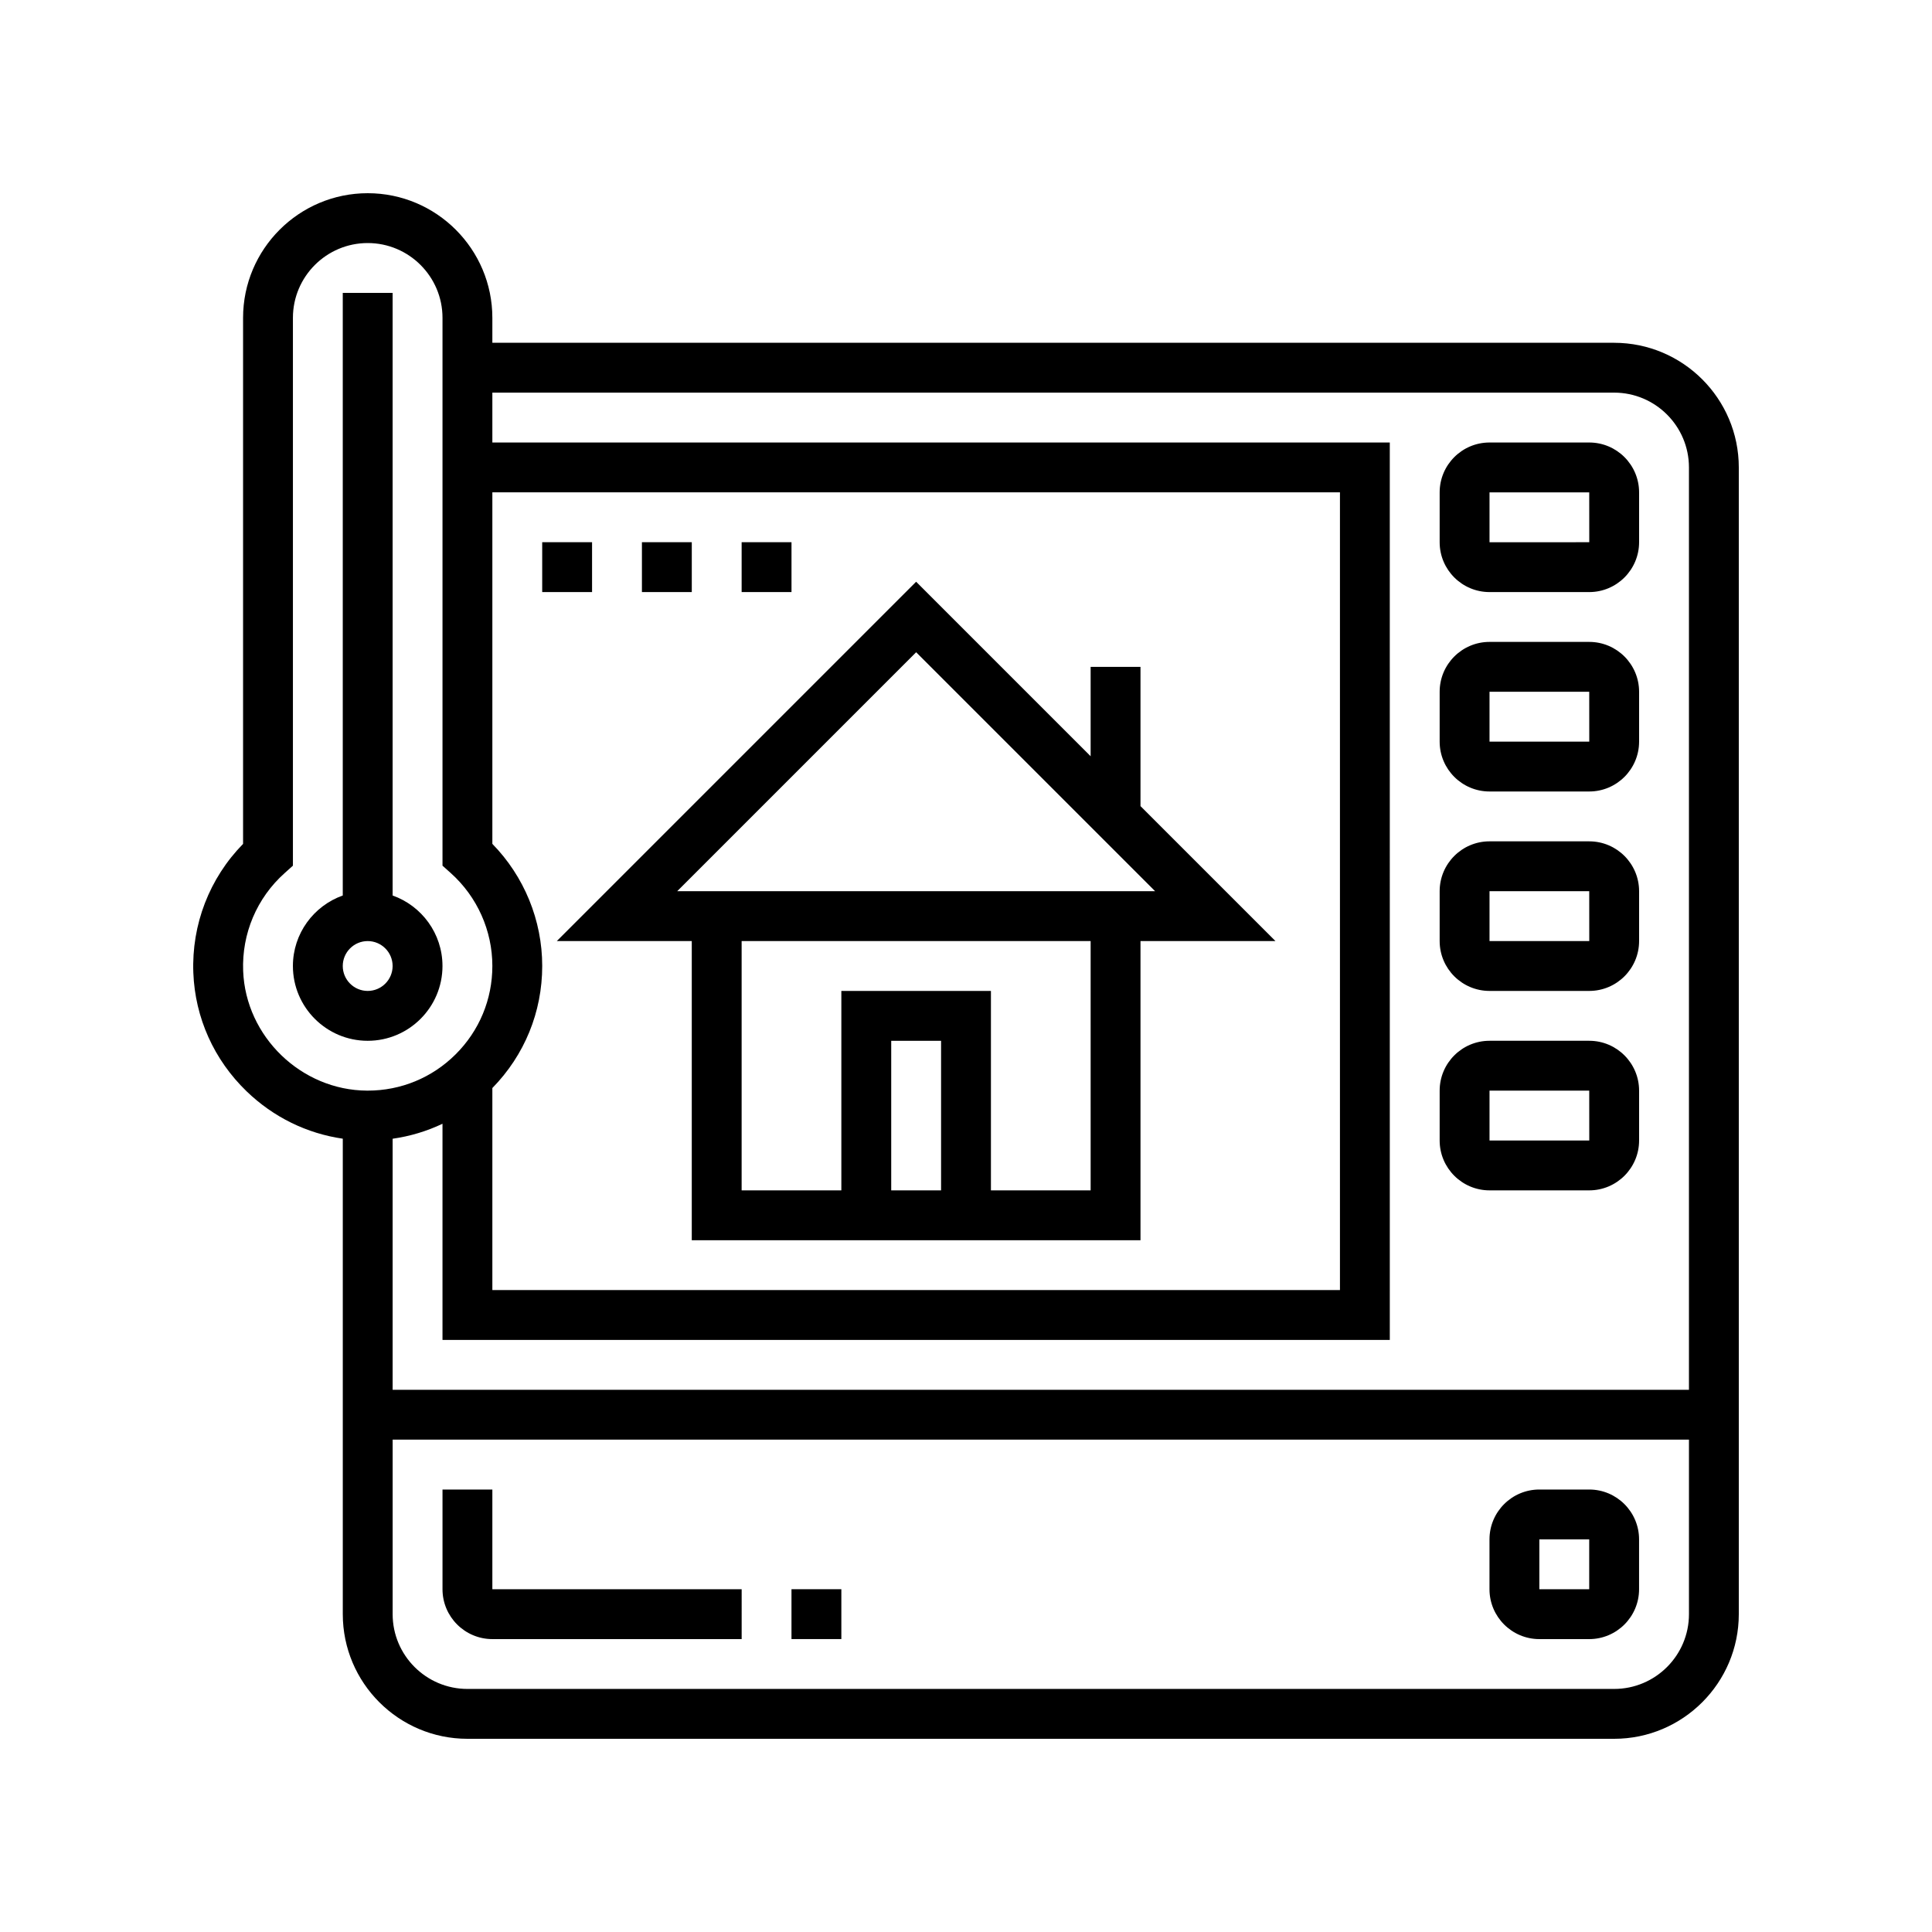
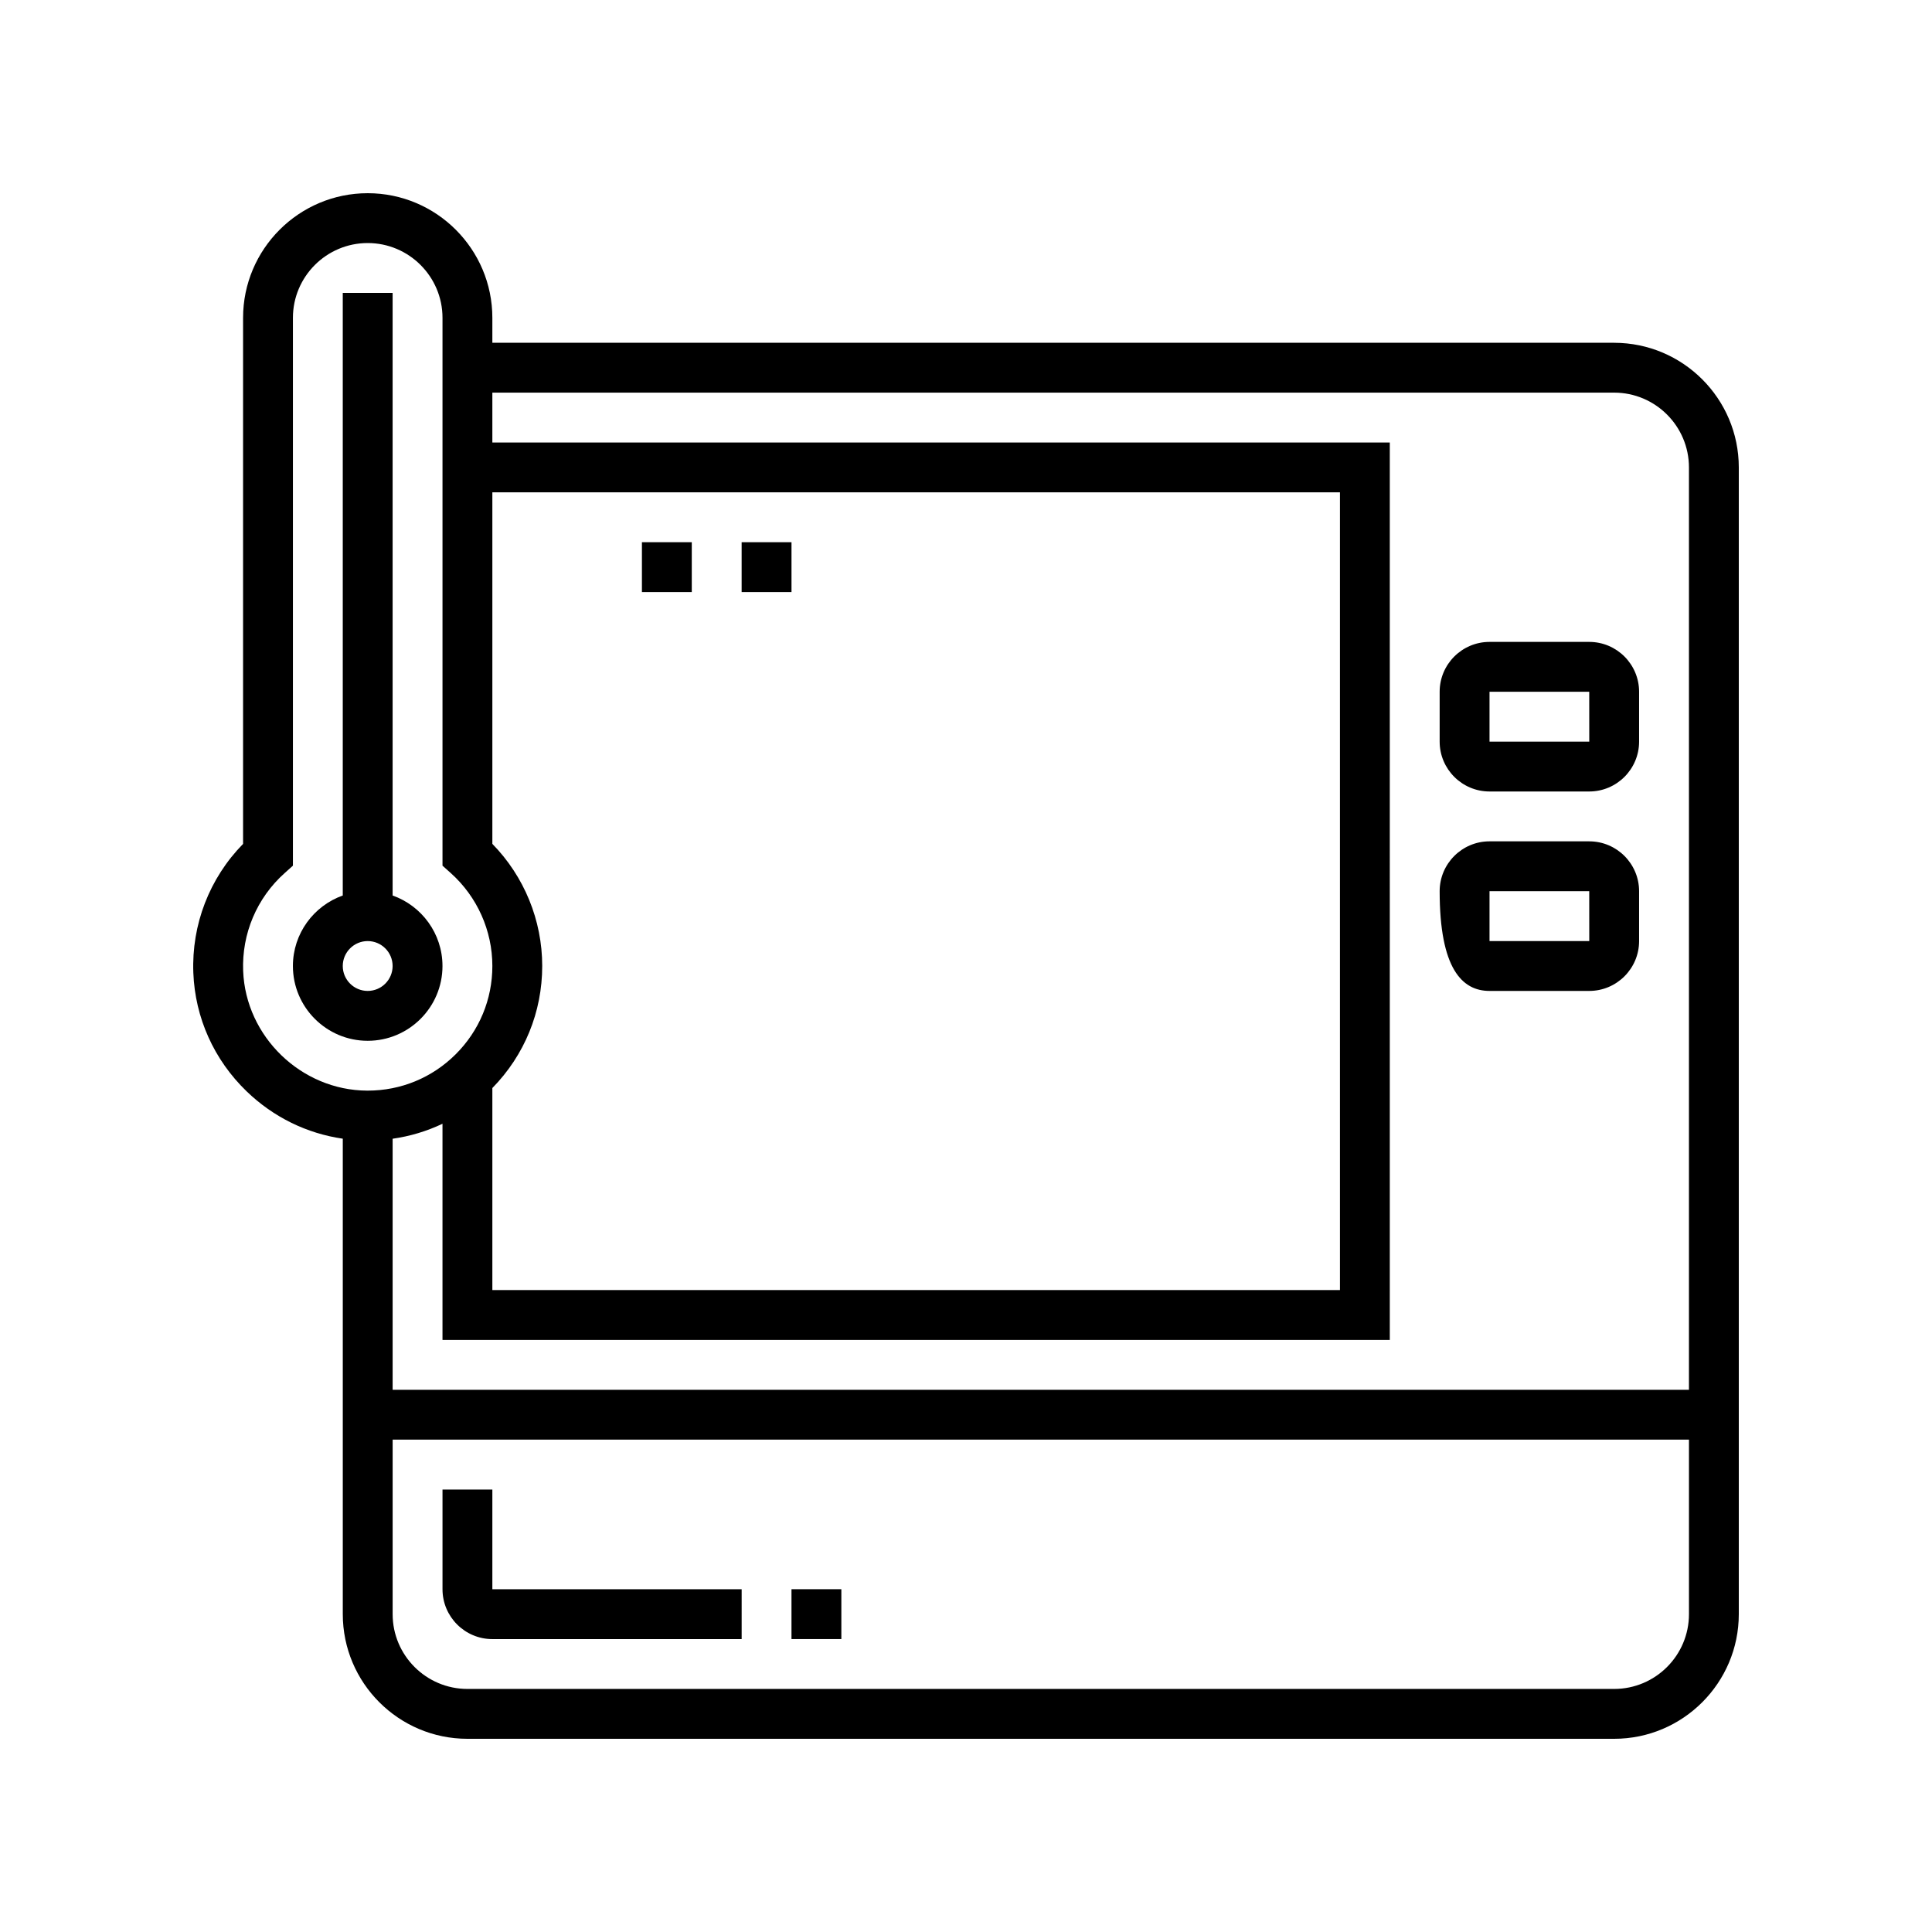
<svg xmlns="http://www.w3.org/2000/svg" version="1.1" id="Calque_1" x="0px" y="0px" width="700px" height="700px" viewBox="0 0 700 700" enable-background="new 0 0 700 700" xml:space="preserve">
  <g>
    <path d="M160.319,350.001c0-11.773-7.551-21.816-18.066-25.543v-218.33h-18.062v218.33c-10.512,3.727-18.066,13.766-18.066,25.543   c0,14.94,12.156,27.099,27.098,27.099c14.941,0,27.098-12.156,27.098-27.099H160.319z M124.19,350.001   c0-4.98,4.051-9.031,9.031-9.031s9.031,4.051,9.031,9.031s-4.051,9.031-9.031,9.031S124.19,354.981,124.19,350.001z" />
    <path d="M584.84,124.196H178.39v-9.031c0-24.906-20.258-45.164-45.16-45.164s-45.16,20.258-45.16,45.16v190.6   c-12.168,12.41-18.695,29.215-18.02,46.729c0.629,16.267,7.484,31.513,19.312,42.927c9.68,9.344,21.812,15.272,34.836,17.151   v172.271c0,24.902,20.258,45.16,45.16,45.16h415.48c24.902,0,45.16-20.258,45.16-45.16v-415.48c0-24.902-20.258-45.16-45.16-45.16   L584.84,124.196z M584.84,142.258c14.941,0,27.099,12.156,27.099,27.098v334.2l-469.681-0.004v-90.965   c6.305-0.895,12.379-2.723,18.066-5.426v78.328h343.23l-0.004-325.16H178.39v-18.066L584.84,142.258z M178.39,305.758v-127.38   H485.49v289.03H178.39v-73.191c11.648-11.887,18.066-27.555,18.066-44.227c0-16.563-6.539-32.461-18.066-44.238V305.758z    M88.101,351.793c-0.523-13.516,4.953-26.438,15.023-35.449l3.008-2.695v-198.49c0-14.941,12.156-27.098,27.098-27.098   c14.941,0,27.098,12.156,27.098,27.098v198.49l3.008,2.691c9.566,8.57,15.055,20.836,15.055,33.656   c0,12.102-4.723,23.469-13.301,32.008c-8.527,8.488-19.832,13.152-31.859,13.152h-0.215   C109.171,395.047,89.023,375.594,88.101,351.793L88.101,351.793z M584.841,611.933H169.36c-14.941,0-27.098-12.155-27.098-27.098   v-63.227h469.681v63.227c0,14.945-12.152,27.098-27.095,27.098H584.841z" />
    <path d="M178.39,539.681h-18.062v36.129c0,9.961,8.105,18.066,18.066,18.066h90.324V575.81H178.39V539.681z" />
-     <path d="M575.8,539.681h-18.065c-9.961,0-18.066,8.105-18.066,18.066v18.065c0,9.961,8.105,18.066,18.066,18.066H575.8   c9.961,0,18.066-8.105,18.066-18.066v-18.065C593.866,547.786,585.761,539.681,575.8,539.681L575.8,539.681z M575.8,575.81h-18.065   v-18.065H575.8V575.81z" />
-     <path d="M539.68,214.521h36.129c9.961,0,18.066-8.105,18.066-18.066v-18.062c0-9.961-8.105-18.066-18.066-18.066H539.68   c-9.961,0-18.065,8.105-18.065,18.066v18.066C521.618,206.416,529.724,214.521,539.68,214.521z M539.68,178.392h36.129   l0.012,18.066h-0.012H539.68V178.392z" />
    <path d="M539.68,286.771h36.129c9.961,0,18.066-8.105,18.066-18.066v-18.066c0-9.961-8.105-18.066-18.066-18.066H539.68   c-9.961,0-18.065,8.105-18.065,18.066v18.066C521.618,278.67,529.724,286.771,539.68,286.771z M539.68,250.642h36.129l0.012,18.066   h-0.012H539.68V250.642z" />
-     <path d="M539.68,359.031h36.129c9.961,0,18.066-8.105,18.066-18.066v-18.066c0-9.961-8.105-18.066-18.066-18.066H539.68   c-9.961,0-18.065,8.105-18.065,18.066v18.066C521.618,350.93,529.724,359.031,539.68,359.031z M539.68,322.902h36.129l0.012,18.066   h-0.012H539.68V322.902z" />
-     <path d="M539.68,431.291h36.129c9.961,0,18.066-8.105,18.066-18.066v-18.065c0-9.961-8.105-18.066-18.066-18.066H539.68   c-9.961,0-18.065,8.105-18.065,18.066v18.065C521.618,423.19,529.724,431.291,539.68,431.291z M539.68,395.162h36.129l0.012,18.066   h-0.012H539.68V395.162z" />
-     <path d="M201.74,340.971h48.902V449.36h162.58v-108.39h48.902l-48.902-48.902v-50.453h-18.065v32.387l-63.228-63.227   L201.74,340.971z M340.969,431.291h-18.065v-54.195h18.065V431.291z M395.161,431.291h-36.129v-72.258h-54.196v72.258h-36.129   v-90.324h126.451L395.161,431.291z M245.36,322.901l86.579-86.582l86.583,86.582H245.36z" />
-     <path d="M196.45,196.451h18.066v18.066H196.45V196.451z" />
+     <path d="M539.68,359.031h36.129c9.961,0,18.066-8.105,18.066-18.066v-18.066c0-9.961-8.105-18.066-18.066-18.066H539.68   c-9.961,0-18.065,8.105-18.065,18.066C521.618,350.93,529.724,359.031,539.68,359.031z M539.68,322.902h36.129l0.012,18.066   h-0.012H539.68V322.902z" />
    <path d="M268.709,196.451h18.066v18.066h-18.066V196.451z" />
    <path d="M232.58,196.451h18.066v18.066H232.58V196.451z" />
    <path d="M286.77,575.801h18.066v18.066H286.77V575.801z" />
  </g>
</svg>